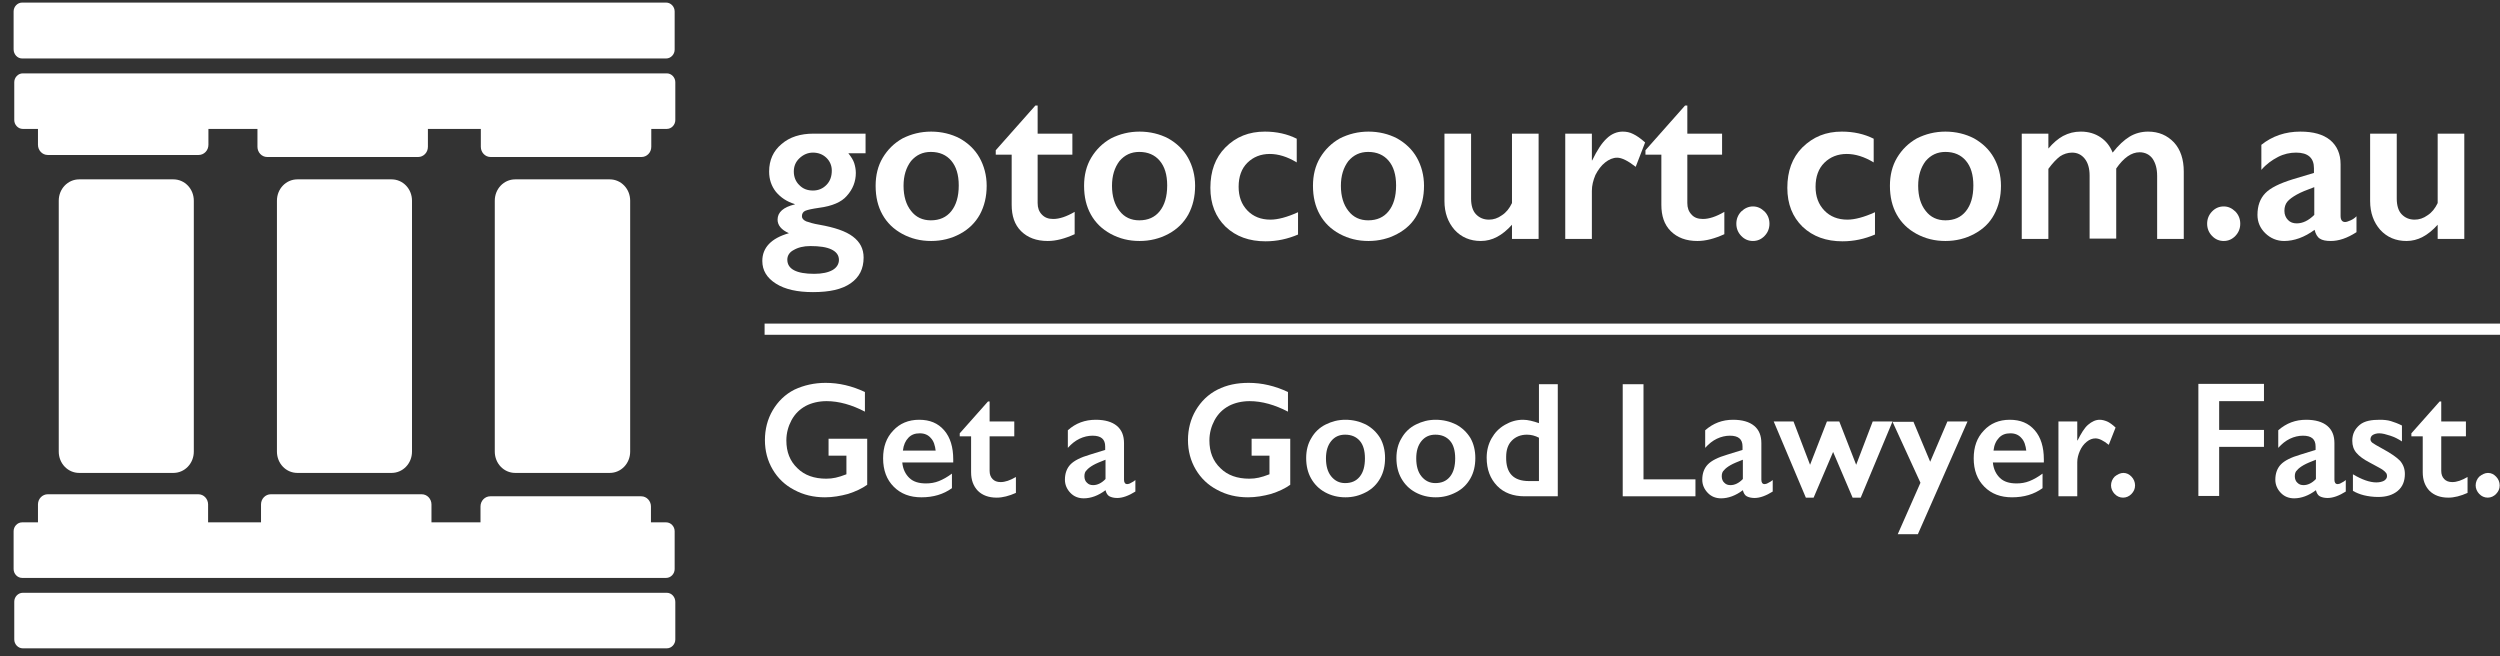
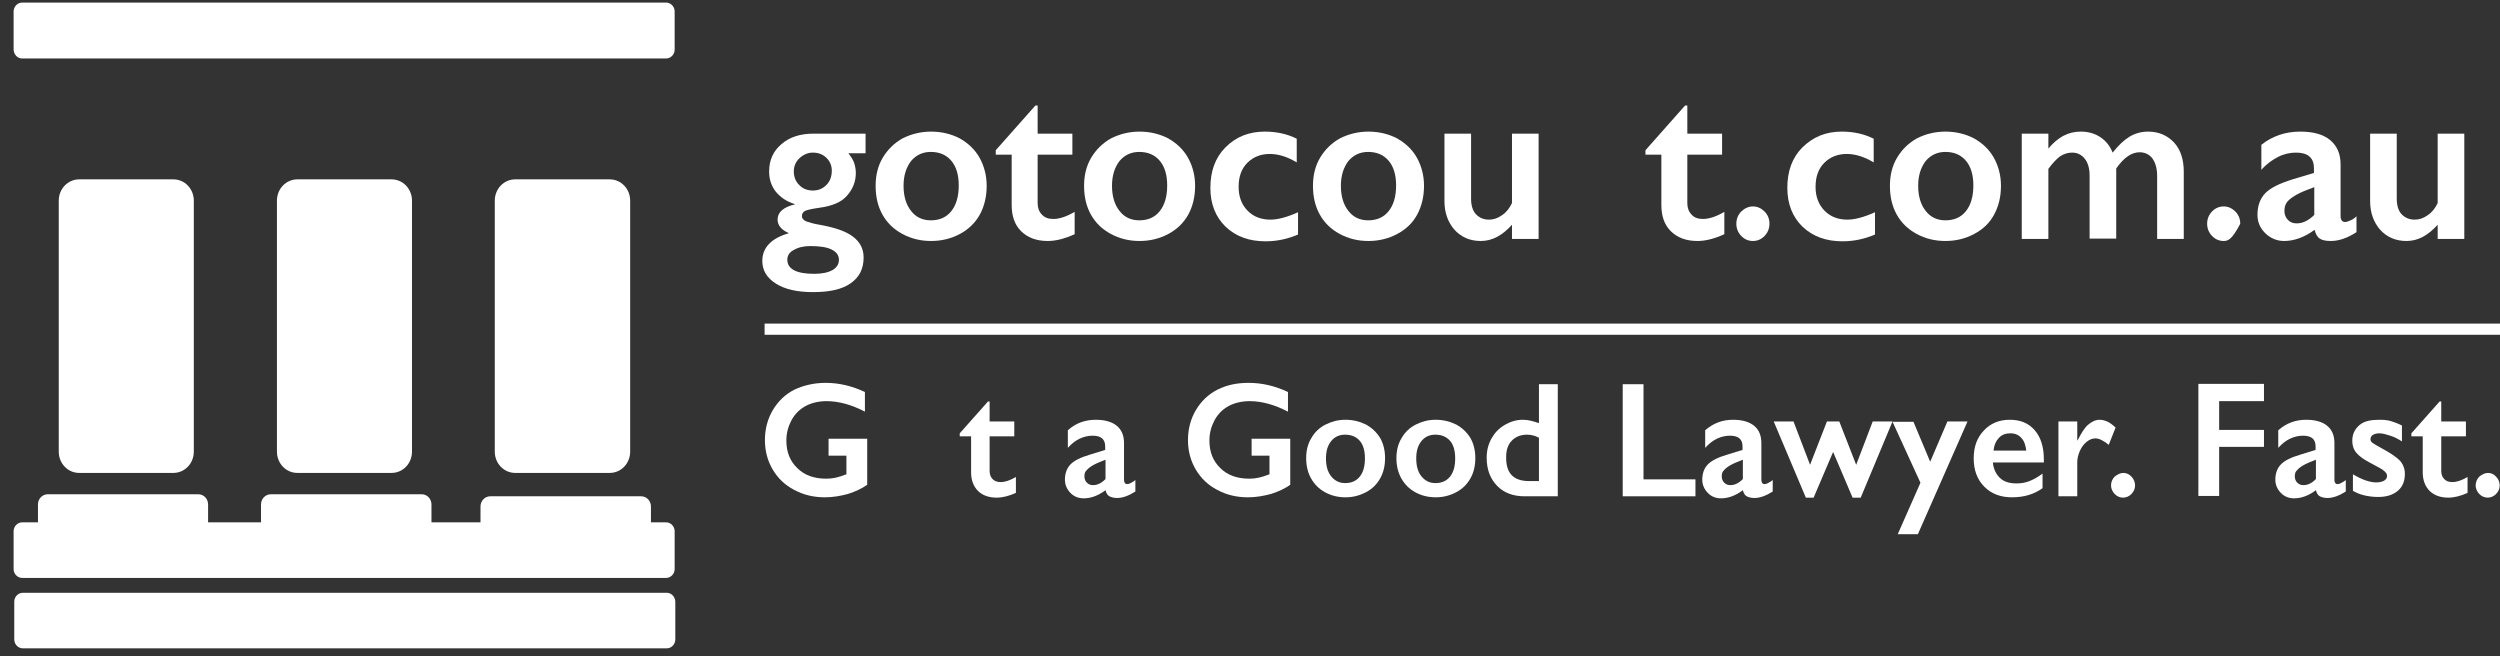
<svg xmlns="http://www.w3.org/2000/svg" width="160" height="42" viewBox="0 0 160 42" fill="none">
  <rect x="0" y="0" width="160" height="42" fill="#333333" stroke="none" />
  <path d="M11.095 30.267C11.822 30.267 12.404 29.661 12.404 28.902V12.844C12.404 12.085 11.822 11.479 11.095 11.479H5.069C4.342 11.479 3.76 12.085 3.76 12.844V28.902C3.76 29.661 4.342 30.267 5.069 30.267H11.095Z" fill="white" />
  <path d="M25.059 30.267C25.786 30.267 26.368 29.661 26.368 28.902V12.844C26.368 12.085 25.786 11.479 25.059 11.479H19.033C18.305 11.479 17.724 12.085 17.724 12.844V28.902C17.724 29.661 18.305 30.267 19.033 30.267H25.059Z" fill="white" />
  <path d="M39.022 30.267C39.749 30.267 40.331 29.661 40.331 28.902V12.844C40.331 12.085 39.749 11.479 39.022 11.479H32.975C32.248 11.479 31.666 12.085 31.666 12.844V28.902C31.666 29.661 32.248 30.267 32.975 30.267H39.022Z" fill="white" />
  <path d="M1.411 3.742H42.638C42.929 3.742 43.178 3.482 43.178 3.179V0.73C43.178 0.426 42.929 0.166 42.638 0.166H1.411C1.12 0.166 0.871 0.426 0.871 0.73V3.157C0.871 3.482 1.12 3.742 1.411 3.742Z" fill="white" />
-   <path d="M42.68 4.696H1.453C1.162 4.696 0.913 4.956 0.913 5.259V7.686C0.913 7.99 1.162 8.25 1.453 8.25H2.43V9.268C2.43 9.615 2.7 9.918 3.053 9.918H12.716C13.048 9.918 13.339 9.637 13.339 9.268V8.25H16.477V9.398C16.477 9.745 16.747 10.048 17.1 10.048H26.763C27.095 10.048 27.386 9.767 27.386 9.398V8.25H30.773V9.398C30.773 9.745 31.043 10.048 31.397 10.048H41.059C41.392 10.048 41.682 9.767 41.682 9.398V8.25H42.68C42.971 8.25 43.22 7.99 43.22 7.686V5.259C43.22 4.956 42.971 4.696 42.68 4.696Z" fill="white" />
  <path d="M42.68 37.939H1.453C1.162 37.939 0.913 38.199 0.913 38.502V40.93C0.913 41.233 1.162 41.493 1.453 41.493H42.68C42.971 41.493 43.22 41.233 43.22 40.93V38.524C43.22 38.199 42.971 37.939 42.68 37.939Z" fill="white" />
  <path d="M1.411 36.986H42.638C42.929 36.986 43.178 36.725 43.178 36.422V33.995C43.178 33.691 42.929 33.431 42.638 33.431H41.661V32.413C41.661 32.066 41.391 31.763 41.038 31.763H31.375C31.043 31.763 30.752 32.044 30.752 32.413V33.431H27.614V32.283C27.614 31.936 27.344 31.633 26.991 31.633H17.328C16.996 31.633 16.705 31.915 16.705 32.283V33.431H13.318V32.283C13.318 31.936 13.048 31.633 12.695 31.633H3.053C2.72 31.633 2.43 31.915 2.43 32.283V33.431H1.411C1.12 33.431 0.871 33.691 0.871 33.995V36.422C0.871 36.725 1.12 36.986 1.411 36.986Z" fill="white" />
  <path d="M55.396 8.553V9.81H54.295C54.482 10.048 54.606 10.243 54.669 10.438C54.731 10.633 54.773 10.85 54.773 11.067C54.773 11.609 54.586 12.107 54.191 12.541C53.858 12.931 53.256 13.191 52.425 13.299C51.967 13.364 51.676 13.429 51.531 13.494C51.386 13.559 51.323 13.689 51.323 13.841C51.323 13.971 51.406 14.079 51.593 14.166C51.78 14.231 52.05 14.318 52.445 14.383C53.422 14.556 54.128 14.794 54.586 15.141C55.043 15.488 55.271 15.921 55.271 16.485C55.271 17.2 55.001 17.742 54.44 18.132C53.879 18.522 53.089 18.695 52.03 18.695C51.032 18.695 50.243 18.522 49.661 18.153C49.079 17.785 48.788 17.308 48.788 16.701C48.788 15.856 49.349 15.249 50.492 14.924C49.993 14.708 49.765 14.404 49.765 14.057C49.765 13.581 50.139 13.256 50.866 13.082V13.061C50.367 12.909 49.972 12.649 49.661 12.28C49.37 11.912 49.224 11.479 49.224 10.98C49.224 10.243 49.495 9.658 50.014 9.225C50.534 8.77 51.219 8.553 52.071 8.553H55.396ZM50.388 16.615C50.388 17.221 50.97 17.525 52.113 17.525C52.611 17.525 53.006 17.438 53.276 17.287C53.547 17.135 53.692 16.896 53.692 16.636C53.692 16.333 53.526 16.116 53.214 15.965C52.902 15.813 52.445 15.748 51.863 15.748C51.427 15.748 51.074 15.835 50.783 16.008C50.534 16.138 50.388 16.355 50.388 16.615ZM50.804 10.98C50.804 11.327 50.928 11.63 51.157 11.847C51.386 12.085 51.676 12.194 52.03 12.194C52.383 12.194 52.674 12.064 52.902 11.825C53.131 11.587 53.235 11.284 53.235 10.915C53.235 10.59 53.11 10.309 52.882 10.092C52.653 9.875 52.362 9.767 52.03 9.767C51.697 9.767 51.406 9.897 51.157 10.135C50.908 10.373 50.804 10.655 50.804 10.98Z" fill="white" />
  <path d="M59.593 8.423C60.258 8.423 60.882 8.575 61.422 8.856C61.962 9.16 62.399 9.572 62.69 10.092C62.98 10.612 63.147 11.219 63.147 11.89C63.147 12.584 63.001 13.191 62.71 13.732C62.419 14.253 62.004 14.664 61.443 14.968C60.882 15.271 60.258 15.423 59.593 15.423C58.908 15.423 58.305 15.271 57.744 14.968C57.183 14.664 56.767 14.253 56.476 13.732C56.185 13.212 56.04 12.606 56.04 11.89C56.04 11.219 56.185 10.612 56.497 10.092C56.809 9.572 57.224 9.16 57.765 8.856C58.326 8.575 58.928 8.423 59.593 8.423ZM57.827 11.89C57.827 12.562 57.993 13.104 58.305 13.494C58.617 13.906 59.053 14.101 59.572 14.101C60.134 14.101 60.57 13.906 60.882 13.516C61.193 13.126 61.36 12.584 61.36 11.869C61.36 11.175 61.193 10.655 60.882 10.287C60.57 9.918 60.134 9.723 59.572 9.723C59.053 9.723 58.638 9.918 58.305 10.308C57.993 10.72 57.827 11.24 57.827 11.89Z" fill="white" />
  <path d="M66.264 6.754H66.409V8.553H68.632V9.897H66.409V12.996C66.409 13.299 66.492 13.537 66.679 13.732C66.866 13.928 67.095 14.014 67.406 14.014C67.801 14.014 68.258 13.863 68.778 13.559V14.989C68.154 15.271 67.594 15.423 67.053 15.423C66.326 15.423 65.765 15.206 65.349 14.794C64.934 14.383 64.747 13.819 64.747 13.104V9.897H63.728V9.615L66.264 6.754Z" fill="white" />
  <path d="M72.934 8.423C73.599 8.423 74.222 8.575 74.763 8.856C75.303 9.16 75.739 9.572 76.03 10.092C76.321 10.612 76.487 11.219 76.487 11.89C76.487 12.584 76.342 13.191 76.051 13.732C75.76 14.253 75.345 14.664 74.784 14.968C74.222 15.271 73.599 15.423 72.934 15.423C72.248 15.423 71.646 15.271 71.085 14.968C70.524 14.664 70.108 14.253 69.817 13.732C69.526 13.212 69.381 12.606 69.381 11.89C69.381 11.219 69.526 10.612 69.838 10.092C70.15 9.572 70.565 9.16 71.106 8.856C71.667 8.575 72.269 8.423 72.934 8.423ZM71.168 11.89C71.168 12.562 71.334 13.104 71.646 13.494C71.957 13.906 72.394 14.101 72.913 14.101C73.474 14.101 73.911 13.906 74.222 13.516C74.534 13.126 74.7 12.584 74.7 11.869C74.7 11.175 74.534 10.655 74.222 10.287C73.911 9.918 73.474 9.723 72.913 9.723C72.394 9.723 71.978 9.918 71.646 10.308C71.334 10.72 71.168 11.24 71.168 11.89Z" fill="white" />
  <path d="M80.955 8.423C81.703 8.423 82.389 8.575 82.991 8.878V10.395C82.389 10.027 81.807 9.853 81.266 9.853C80.685 9.853 80.207 10.048 79.833 10.417C79.459 10.785 79.272 11.305 79.272 11.955C79.272 12.584 79.459 13.082 79.833 13.472C80.207 13.863 80.706 14.057 81.308 14.057C81.765 14.057 82.368 13.906 83.074 13.581V15.011C82.409 15.293 81.724 15.444 80.996 15.444C79.957 15.444 79.105 15.141 78.441 14.513C77.796 13.884 77.464 13.061 77.464 12.021C77.464 10.959 77.776 10.092 78.42 9.442C79.105 8.748 79.937 8.423 80.955 8.423Z" fill="white" />
  <path d="M87.584 8.423C88.249 8.423 88.872 8.575 89.412 8.856C89.952 9.16 90.389 9.572 90.68 10.092C90.971 10.612 91.137 11.219 91.137 11.89C91.137 12.584 90.991 13.191 90.701 13.732C90.41 14.274 89.994 14.664 89.433 14.968C88.872 15.271 88.249 15.423 87.584 15.423C86.898 15.423 86.295 15.271 85.734 14.968C85.173 14.664 84.757 14.253 84.467 13.732C84.176 13.212 84.03 12.606 84.03 11.89C84.03 11.219 84.176 10.612 84.487 10.092C84.799 9.572 85.215 9.16 85.755 8.856C86.316 8.575 86.919 8.423 87.584 8.423ZM85.817 11.89C85.817 12.562 85.984 13.104 86.295 13.494C86.607 13.906 87.043 14.101 87.563 14.101C88.124 14.101 88.56 13.906 88.872 13.516C89.184 13.126 89.35 12.584 89.35 11.869C89.35 11.175 89.184 10.655 88.872 10.287C88.56 9.918 88.124 9.723 87.563 9.723C87.043 9.723 86.628 9.918 86.295 10.308C85.984 10.72 85.817 11.24 85.817 11.89Z" fill="white" />
  <path d="M94.149 8.553V12.714C94.149 13.147 94.253 13.494 94.461 13.711C94.669 13.928 94.939 14.057 95.292 14.057C95.583 14.057 95.853 13.971 96.123 13.776C96.393 13.602 96.601 13.342 96.767 12.996V8.553H98.471V15.293H96.767V14.383C96.144 15.076 95.5 15.423 94.773 15.423C94.087 15.423 93.526 15.184 93.09 14.708C92.674 14.231 92.445 13.624 92.445 12.866V8.553H94.149Z" fill="white" />
-   <path d="M103.854 8.423C104.082 8.423 104.311 8.466 104.519 8.575C104.747 8.683 104.997 8.856 105.288 9.117L104.685 10.677C104.186 10.287 103.791 10.092 103.5 10.092C103.23 10.092 102.981 10.2 102.732 10.395C102.482 10.59 102.275 10.872 102.108 11.197C101.963 11.544 101.88 11.869 101.88 12.216V15.293H100.176V8.553H101.88V10.265H101.9C102.212 9.615 102.524 9.138 102.836 8.856C103.126 8.575 103.48 8.423 103.854 8.423Z" fill="white" />
  <path d="M107.844 6.754H107.989V8.553H110.213V9.897H107.989V12.996C107.989 13.299 108.072 13.537 108.259 13.732C108.426 13.928 108.675 14.014 108.987 14.014C109.381 14.014 109.839 13.863 110.358 13.559V14.989C109.735 15.271 109.174 15.423 108.633 15.423C107.906 15.423 107.345 15.206 106.929 14.794C106.514 14.383 106.327 13.819 106.327 13.104V9.897H105.309V9.615L107.844 6.754Z" fill="white" />
  <path d="M112.186 13.212C112.477 13.212 112.705 13.321 112.934 13.537C113.142 13.754 113.245 14.014 113.245 14.318C113.245 14.621 113.142 14.881 112.934 15.098C112.726 15.314 112.477 15.423 112.186 15.423C111.895 15.423 111.645 15.314 111.438 15.098C111.23 14.881 111.126 14.621 111.126 14.318C111.126 14.014 111.23 13.754 111.438 13.537C111.666 13.321 111.916 13.212 112.186 13.212Z" fill="white" />
  <path d="M117.88 8.423C118.628 8.423 119.313 8.575 119.916 8.878V10.395C119.313 10.027 118.732 9.853 118.191 9.853C117.609 9.853 117.132 10.048 116.758 10.417C116.384 10.785 116.196 11.305 116.196 11.955C116.196 12.584 116.384 13.082 116.758 13.472C117.132 13.863 117.63 14.057 118.233 14.057C118.69 14.057 119.293 13.906 119.999 13.581V15.011C119.334 15.293 118.648 15.444 117.921 15.444C116.882 15.444 116.03 15.141 115.365 14.513C114.721 13.884 114.389 13.061 114.389 12.021C114.389 10.959 114.7 10.092 115.345 9.442C116.051 8.748 116.861 8.423 117.88 8.423Z" fill="white" />
  <path d="M124.508 8.423C125.173 8.423 125.797 8.575 126.337 8.856C126.877 9.16 127.314 9.572 127.605 10.092C127.895 10.612 128.062 11.219 128.062 11.89C128.062 12.584 127.916 13.191 127.625 13.732C127.334 14.274 126.919 14.664 126.358 14.968C125.797 15.271 125.173 15.423 124.508 15.423C123.823 15.423 123.22 15.271 122.659 14.968C122.098 14.664 121.682 14.253 121.391 13.732C121.101 13.212 120.955 12.606 120.955 11.89C120.955 11.219 121.101 10.612 121.412 10.092C121.724 9.572 122.14 9.16 122.68 8.856C123.241 8.575 123.843 8.423 124.508 8.423ZM122.763 11.89C122.763 12.562 122.929 13.104 123.241 13.494C123.553 13.906 123.989 14.101 124.508 14.101C125.069 14.101 125.506 13.906 125.817 13.516C126.129 13.126 126.295 12.584 126.295 11.869C126.295 11.175 126.129 10.655 125.817 10.287C125.506 9.918 125.069 9.723 124.508 9.723C123.989 9.723 123.573 9.918 123.241 10.308C122.929 10.72 122.763 11.24 122.763 11.89Z" fill="white" />
  <path d="M133.173 8.423C133.672 8.423 134.088 8.553 134.441 8.791C134.794 9.03 135.044 9.355 135.21 9.767C135.584 9.29 135.937 8.965 136.29 8.748C136.644 8.531 137.059 8.423 137.475 8.423C138.161 8.423 138.701 8.661 139.137 9.117C139.553 9.572 139.761 10.2 139.761 10.98V15.293H138.057V11.262C138.057 10.785 137.953 10.438 137.766 10.157C137.579 9.897 137.288 9.745 136.935 9.745C136.415 9.745 135.916 10.092 135.438 10.785V15.271H133.735V11.24C133.735 10.785 133.631 10.417 133.423 10.157C133.215 9.897 132.945 9.767 132.612 9.767C132.342 9.767 132.072 9.853 131.844 10.005C131.615 10.178 131.366 10.438 131.096 10.807V15.293H129.392V8.553H131.096V9.507C131.407 9.138 131.719 8.878 132.031 8.705C132.405 8.51 132.758 8.423 133.173 8.423Z" fill="white" />
-   <path d="M142.317 13.212C142.608 13.212 142.836 13.321 143.065 13.537C143.272 13.754 143.376 14.014 143.376 14.318C143.376 14.621 143.272 14.881 143.065 15.098C142.857 15.314 142.608 15.423 142.317 15.423C142.026 15.423 141.776 15.314 141.569 15.098C141.361 14.881 141.257 14.621 141.257 14.318C141.257 14.014 141.361 13.754 141.569 13.537C141.776 13.321 142.026 13.212 142.317 13.212Z" fill="white" />
+   <path d="M142.317 13.212C142.608 13.212 142.836 13.321 143.065 13.537C143.272 13.754 143.376 14.014 143.376 14.318C142.857 15.314 142.608 15.423 142.317 15.423C142.026 15.423 141.776 15.314 141.569 15.098C141.361 14.881 141.257 14.621 141.257 14.318C141.257 14.014 141.361 13.754 141.569 13.537C141.776 13.321 142.026 13.212 142.317 13.212Z" fill="white" />
  <path d="M147.22 8.423C148.052 8.423 148.675 8.596 149.132 8.965C149.569 9.333 149.797 9.853 149.797 10.504V13.819C149.797 14.079 149.901 14.209 150.088 14.209C150.171 14.209 150.296 14.166 150.441 14.101C150.587 14.036 150.711 13.949 150.815 13.841V14.859C150.213 15.249 149.672 15.423 149.174 15.423C148.862 15.423 148.633 15.38 148.467 15.271C148.301 15.163 148.197 14.968 148.135 14.708C147.491 15.184 146.826 15.423 146.181 15.423C145.724 15.423 145.309 15.249 144.976 14.924C144.644 14.599 144.478 14.209 144.478 13.754C144.478 13.169 144.644 12.714 144.976 12.367C145.309 12.021 145.891 11.739 146.722 11.479L148.093 11.067V10.764C148.093 10.113 147.719 9.767 146.95 9.767C146.555 9.767 146.161 9.853 145.787 10.048C145.413 10.243 145.039 10.504 144.727 10.872V9.268C145.433 8.705 146.265 8.423 147.22 8.423ZM146.202 13.494C146.202 13.732 146.285 13.928 146.431 14.079C146.576 14.231 146.763 14.296 146.992 14.296C147.366 14.296 147.74 14.123 148.114 13.754V11.977C147.636 12.15 147.262 12.302 146.992 12.454C146.722 12.606 146.514 12.757 146.389 12.909C146.265 13.061 146.202 13.256 146.202 13.494Z" fill="white" />
  <path d="M153.392 8.553V12.714C153.392 13.147 153.496 13.494 153.704 13.711C153.912 13.928 154.182 14.057 154.535 14.057C154.826 14.057 155.096 13.971 155.366 13.776C155.637 13.602 155.844 13.342 156.011 12.996V8.553H157.715V15.293H156.011V14.383C155.387 15.076 154.743 15.423 154.016 15.423C153.33 15.423 152.769 15.184 152.333 14.708C151.917 14.231 151.688 13.624 151.688 12.866V8.553H153.392Z" fill="white" />
  <path d="M52.841 24.503C53.693 24.503 54.524 24.698 55.355 25.088V26.345C54.524 25.912 53.693 25.673 52.903 25.673C52.404 25.673 51.947 25.782 51.573 25.977C51.178 26.193 50.888 26.475 50.659 26.887C50.451 27.277 50.327 27.71 50.327 28.187C50.327 28.924 50.555 29.509 51.033 29.964C51.49 30.419 52.114 30.636 52.882 30.636C53.09 30.636 53.298 30.614 53.485 30.571C53.672 30.527 53.901 30.462 54.171 30.354V29.162H53.028V28.079H55.501V31.026C55.168 31.264 54.752 31.459 54.275 31.611C53.797 31.741 53.298 31.828 52.799 31.828C52.072 31.828 51.428 31.676 50.825 31.351C50.243 31.048 49.786 30.614 49.454 30.051C49.121 29.487 48.955 28.859 48.955 28.165C48.955 27.472 49.121 26.822 49.454 26.258C49.786 25.695 50.243 25.24 50.846 24.936C51.449 24.655 52.114 24.503 52.841 24.503Z" fill="white" />
-   <path d="M58.825 26.865C59.511 26.865 60.03 27.082 60.425 27.537C60.82 27.992 61.007 28.62 61.007 29.401V29.596H57.745C57.786 30.029 57.952 30.354 58.202 30.593C58.451 30.831 58.804 30.939 59.261 30.939C59.552 30.939 59.822 30.896 60.093 30.788C60.363 30.679 60.633 30.527 60.924 30.311V31.243C60.383 31.633 59.739 31.828 58.971 31.828C58.243 31.828 57.661 31.611 57.204 31.156C56.747 30.701 56.519 30.094 56.519 29.336C56.519 28.599 56.726 28.014 57.163 27.559C57.578 27.104 58.139 26.865 58.825 26.865ZM59.885 28.859C59.843 28.512 59.76 28.23 59.573 28.035C59.407 27.84 59.178 27.732 58.867 27.732C58.555 27.732 58.326 27.819 58.139 28.014C57.952 28.209 57.828 28.469 57.786 28.837H59.885V28.859Z" fill="white" />
  <path d="M63.231 25.695H63.335V26.974H64.914V27.927H63.335V30.137C63.335 30.354 63.397 30.527 63.522 30.657C63.646 30.788 63.812 30.853 64.041 30.853C64.332 30.853 64.644 30.744 65.018 30.527V31.546C64.581 31.741 64.166 31.849 63.792 31.849C63.272 31.849 62.877 31.698 62.587 31.416C62.296 31.113 62.15 30.723 62.15 30.224V27.927H61.423V27.732L63.231 25.695Z" fill="white" />
  <path d="M70.129 26.865C70.711 26.865 71.168 26.995 71.48 27.255C71.792 27.515 71.937 27.884 71.937 28.36V30.701C71.937 30.874 71.999 30.983 72.145 30.983C72.207 30.983 72.29 30.961 72.394 30.896C72.498 30.853 72.581 30.788 72.664 30.723V31.459C72.249 31.719 71.854 31.871 71.501 31.871C71.293 31.871 71.127 31.828 71.002 31.763C70.877 31.698 70.794 31.546 70.753 31.373C70.296 31.719 69.818 31.893 69.361 31.893C69.028 31.893 68.737 31.784 68.508 31.546C68.28 31.308 68.155 31.026 68.155 30.701C68.155 30.289 68.28 29.964 68.508 29.726C68.737 29.487 69.153 29.271 69.755 29.097L70.732 28.794V28.577C70.732 28.1 70.462 27.884 69.921 27.884C69.651 27.884 69.361 27.949 69.09 28.079C68.82 28.209 68.571 28.404 68.342 28.664V27.537C68.841 27.082 69.444 26.865 70.129 26.865ZM69.402 30.484C69.402 30.657 69.464 30.809 69.568 30.896C69.672 31.004 69.797 31.048 69.963 31.048C70.233 31.048 70.503 30.918 70.753 30.657V29.422C70.42 29.552 70.15 29.661 69.963 29.769C69.776 29.877 69.631 29.986 69.547 30.094C69.444 30.181 69.402 30.311 69.402 30.484Z" fill="white" />
  <path d="M79.916 24.503C80.768 24.503 81.599 24.698 82.43 25.088V26.345C81.599 25.912 80.768 25.673 79.978 25.673C79.48 25.673 79.022 25.782 78.648 25.977C78.254 26.193 77.963 26.475 77.734 26.887C77.526 27.277 77.402 27.71 77.402 28.187C77.402 28.924 77.63 29.509 78.108 29.964C78.565 30.419 79.189 30.636 79.958 30.636C80.165 30.636 80.373 30.614 80.56 30.571C80.747 30.527 80.976 30.462 81.246 30.354V29.162H80.103V28.079H82.576V31.026C82.243 31.264 81.828 31.459 81.35 31.611C80.872 31.741 80.373 31.828 79.874 31.828C79.147 31.828 78.503 31.676 77.9 31.351C77.319 31.048 76.862 30.614 76.529 30.051C76.197 29.487 76.03 28.859 76.03 28.165C76.03 27.472 76.197 26.822 76.529 26.258C76.862 25.695 77.319 25.24 77.921 24.936C78.524 24.633 79.168 24.503 79.916 24.503Z" fill="white" />
  <path d="M86.109 26.865C86.587 26.865 87.023 26.974 87.418 27.169C87.813 27.385 88.104 27.667 88.332 28.035C88.54 28.404 88.644 28.837 88.644 29.314C88.644 29.812 88.54 30.246 88.332 30.614C88.125 30.983 87.834 31.286 87.418 31.503C87.003 31.719 86.587 31.828 86.109 31.828C85.631 31.828 85.195 31.719 84.8 31.503C84.405 31.286 84.114 30.983 83.906 30.614C83.699 30.246 83.595 29.812 83.595 29.314C83.595 28.837 83.699 28.404 83.927 28.035C84.135 27.667 84.447 27.363 84.841 27.169C85.236 26.974 85.631 26.865 86.109 26.865ZM84.862 29.336C84.862 29.812 84.966 30.202 85.195 30.484C85.423 30.766 85.714 30.918 86.088 30.918C86.483 30.918 86.795 30.788 87.023 30.506C87.252 30.224 87.356 29.834 87.356 29.336C87.356 28.859 87.252 28.469 87.023 28.209C86.795 27.949 86.483 27.819 86.088 27.819C85.714 27.819 85.423 27.949 85.195 28.23C84.966 28.512 84.862 28.881 84.862 29.336Z" fill="white" />
  <path d="M91.885 26.865C92.363 26.865 92.8 26.974 93.195 27.169C93.589 27.385 93.88 27.667 94.109 28.035C94.317 28.404 94.421 28.837 94.421 29.314C94.421 29.812 94.317 30.246 94.109 30.614C93.901 30.983 93.61 31.286 93.195 31.503C92.779 31.719 92.363 31.828 91.885 31.828C91.407 31.828 90.971 31.719 90.576 31.503C90.181 31.286 89.891 30.983 89.683 30.614C89.475 30.246 89.371 29.812 89.371 29.314C89.371 28.837 89.475 28.404 89.704 28.035C89.911 27.667 90.223 27.363 90.618 27.169C91.013 26.974 91.407 26.865 91.885 26.865ZM90.639 29.336C90.639 29.812 90.743 30.202 90.971 30.484C91.2 30.766 91.491 30.918 91.865 30.918C92.259 30.918 92.571 30.788 92.8 30.506C93.028 30.224 93.132 29.834 93.132 29.336C93.132 28.859 93.028 28.469 92.8 28.209C92.571 27.949 92.259 27.819 91.865 27.819C91.491 27.819 91.2 27.949 90.971 28.23C90.743 28.512 90.639 28.881 90.639 29.336Z" fill="white" />
  <path d="M98.493 27.082V24.59H99.698V31.763H97.579C96.851 31.763 96.249 31.546 95.812 31.091C95.376 30.636 95.147 30.051 95.147 29.292C95.147 28.837 95.251 28.425 95.459 28.057C95.667 27.689 95.937 27.407 96.311 27.19C96.685 26.974 97.059 26.865 97.475 26.865C97.786 26.865 98.119 26.952 98.493 27.082ZM97.849 30.788H98.493V28.014C98.244 27.884 97.994 27.819 97.724 27.819C97.329 27.819 96.997 27.949 96.748 28.209C96.498 28.469 96.394 28.816 96.394 29.249C96.373 30.289 96.872 30.788 97.849 30.788Z" fill="white" />
  <path d="M105.184 24.59V30.679H108.509V31.763H103.854V24.59H105.184Z" fill="white" />
  <path d="M110.919 26.865C111.501 26.865 111.958 26.995 112.27 27.255C112.582 27.515 112.727 27.884 112.727 28.36V30.701C112.727 30.874 112.79 30.983 112.935 30.983C112.997 30.983 113.08 30.961 113.184 30.896C113.288 30.853 113.371 30.788 113.454 30.723V31.459C113.039 31.719 112.644 31.871 112.291 31.871C112.083 31.871 111.917 31.828 111.792 31.763C111.667 31.698 111.584 31.546 111.543 31.373C111.086 31.719 110.608 31.893 110.151 31.893C109.818 31.893 109.527 31.784 109.299 31.546C109.07 31.308 108.945 31.026 108.945 30.701C108.945 30.289 109.07 29.964 109.299 29.726C109.527 29.487 109.943 29.271 110.545 29.097L111.522 28.794V28.577C111.522 28.1 111.252 27.884 110.712 27.884C110.441 27.884 110.151 27.949 109.88 28.079C109.61 28.209 109.361 28.404 109.132 28.664V27.537C109.652 27.082 110.234 26.865 110.919 26.865ZM110.192 30.484C110.192 30.657 110.254 30.809 110.358 30.896C110.462 31.004 110.587 31.048 110.753 31.048C111.023 31.048 111.293 30.918 111.543 30.657V29.422C111.21 29.552 110.94 29.661 110.753 29.769C110.566 29.877 110.421 29.986 110.338 30.094C110.234 30.181 110.192 30.311 110.192 30.484Z" fill="white" />
  <path d="M114.784 26.973L115.844 29.747L116.924 26.973H117.714L118.795 29.747L119.854 26.973H121.122L119.086 31.849H118.566L117.319 28.924L116.072 31.849H115.574L113.517 26.973H114.784Z" fill="white" />
  <path d="M122.452 26.973L123.532 29.552L124.634 26.973H125.922L122.743 34.19H121.455L122.909 30.896L121.122 26.995H122.452V26.973Z" fill="white" />
  <path d="M128.624 26.865C129.31 26.865 129.829 27.082 130.224 27.537C130.619 27.992 130.806 28.62 130.806 29.401V29.596H127.543C127.585 30.029 127.751 30.354 128.001 30.593C128.25 30.831 128.603 30.939 129.06 30.939C129.351 30.939 129.621 30.896 129.891 30.788C130.162 30.679 130.432 30.527 130.723 30.311V31.243C130.182 31.633 129.538 31.828 128.769 31.828C128.042 31.828 127.46 31.611 127.003 31.156C126.546 30.701 126.317 30.094 126.317 29.336C126.317 28.599 126.525 28.014 126.962 27.559C127.377 27.104 127.938 26.865 128.624 26.865ZM129.684 28.859C129.642 28.512 129.559 28.23 129.372 28.035C129.206 27.84 128.977 27.732 128.665 27.732C128.354 27.732 128.125 27.819 127.938 28.014C127.751 28.209 127.626 28.469 127.585 28.837H129.684V28.859Z" fill="white" />
  <path d="M134.379 26.865C134.545 26.865 134.691 26.908 134.857 26.974C135.003 27.038 135.19 27.169 135.397 27.363L134.961 28.469C134.608 28.187 134.338 28.057 134.109 28.057C133.922 28.057 133.735 28.122 133.548 28.274C133.361 28.425 133.216 28.62 133.112 28.859C133.008 29.097 132.945 29.336 132.945 29.574V31.763H131.74V26.974H132.945V28.187H132.966C133.195 27.732 133.403 27.385 133.631 27.19C133.881 26.974 134.13 26.865 134.379 26.865Z" fill="white" />
  <path d="M135.896 30.267C136.104 30.267 136.27 30.354 136.416 30.506C136.561 30.657 136.644 30.853 136.644 31.069C136.644 31.286 136.561 31.459 136.416 31.611C136.27 31.763 136.083 31.849 135.875 31.849C135.667 31.849 135.48 31.763 135.335 31.611C135.19 31.459 135.106 31.264 135.106 31.069C135.106 30.853 135.19 30.657 135.335 30.506C135.522 30.354 135.709 30.267 135.896 30.267Z" fill="white" />
  <path d="M144.894 24.59V25.673H142.026V27.515H144.894V28.599H142.026V31.741H140.696V24.568H144.894V24.59Z" fill="white" />
  <path d="M147.595 26.865C148.177 26.865 148.634 26.995 148.946 27.255C149.257 27.515 149.403 27.884 149.403 28.36V30.701C149.403 30.874 149.465 30.983 149.611 30.983C149.673 30.983 149.756 30.961 149.86 30.896C149.964 30.853 150.047 30.788 150.13 30.723V31.459C149.715 31.719 149.32 31.871 148.967 31.871C148.759 31.871 148.593 31.828 148.468 31.763C148.343 31.698 148.26 31.546 148.219 31.373C147.761 31.719 147.283 31.893 146.826 31.893C146.494 31.893 146.203 31.784 145.974 31.546C145.746 31.308 145.621 31.026 145.621 30.701C145.621 30.289 145.746 29.964 145.974 29.726C146.203 29.487 146.619 29.271 147.221 29.097L148.198 28.794V28.577C148.198 28.1 147.928 27.884 147.387 27.884C147.117 27.884 146.826 27.949 146.556 28.079C146.286 28.209 146.037 28.404 145.808 28.664V27.537C146.328 27.082 146.909 26.865 147.595 26.865ZM146.868 30.484C146.868 30.657 146.93 30.809 147.034 30.896C147.138 31.004 147.263 31.048 147.429 31.048C147.699 31.048 147.969 30.918 148.219 30.657V29.422C147.886 29.552 147.616 29.661 147.429 29.769C147.242 29.877 147.096 29.986 147.013 30.094C146.909 30.181 146.868 30.311 146.868 30.484Z" fill="white" />
  <path d="M152.312 26.865C152.562 26.865 152.811 26.887 153.019 26.952C153.226 27.017 153.476 27.104 153.725 27.233V28.252C153.497 28.1 153.247 27.97 152.977 27.884C152.707 27.797 152.478 27.732 152.271 27.732C152.104 27.732 151.959 27.775 151.855 27.84C151.751 27.905 151.71 28.014 151.71 28.122C151.71 28.187 151.751 28.274 151.834 28.339C151.917 28.404 152.146 28.534 152.499 28.729C153.019 29.011 153.393 29.271 153.6 29.487C153.808 29.726 153.912 30.007 153.912 30.332C153.912 30.788 153.767 31.156 153.455 31.416C153.143 31.676 152.728 31.806 152.208 31.806C151.876 31.806 151.564 31.763 151.294 31.698C151.024 31.633 150.774 31.524 150.587 31.416V30.354C151.169 30.701 151.668 30.874 152.084 30.874C152.291 30.874 152.458 30.831 152.582 30.766C152.707 30.679 152.769 30.593 152.769 30.462C152.769 30.398 152.749 30.311 152.707 30.267C152.665 30.202 152.582 30.137 152.499 30.072C152.416 30.007 152.125 29.856 151.647 29.596C151.273 29.401 151.003 29.206 150.816 28.989C150.629 28.772 150.546 28.512 150.546 28.209C150.546 27.775 150.712 27.45 151.024 27.19C151.336 26.93 151.793 26.865 152.312 26.865Z" fill="white" />
  <path d="M156.136 25.695H156.24V26.974H157.819V27.927H156.24V30.137C156.24 30.354 156.302 30.527 156.427 30.657C156.552 30.788 156.718 30.853 156.946 30.853C157.237 30.853 157.549 30.744 157.923 30.527V31.546C157.487 31.741 157.071 31.849 156.697 31.849C156.178 31.849 155.783 31.698 155.492 31.416C155.201 31.113 155.055 30.723 155.055 30.224V27.927H154.328V27.732L156.136 25.695Z" fill="white" />
  <path d="M159.232 30.267C159.44 30.267 159.606 30.354 159.751 30.506C159.897 30.657 159.98 30.853 159.98 31.069C159.98 31.286 159.897 31.459 159.751 31.611C159.606 31.763 159.419 31.849 159.211 31.849C159.003 31.849 158.816 31.763 158.671 31.611C158.526 31.459 158.442 31.264 158.442 31.069C158.442 30.853 158.526 30.657 158.671 30.506C158.858 30.354 159.045 30.267 159.232 30.267Z" fill="white" />
  <path d="M160 20.71H48.934V21.426H160V20.71Z" fill="white" />
</svg>